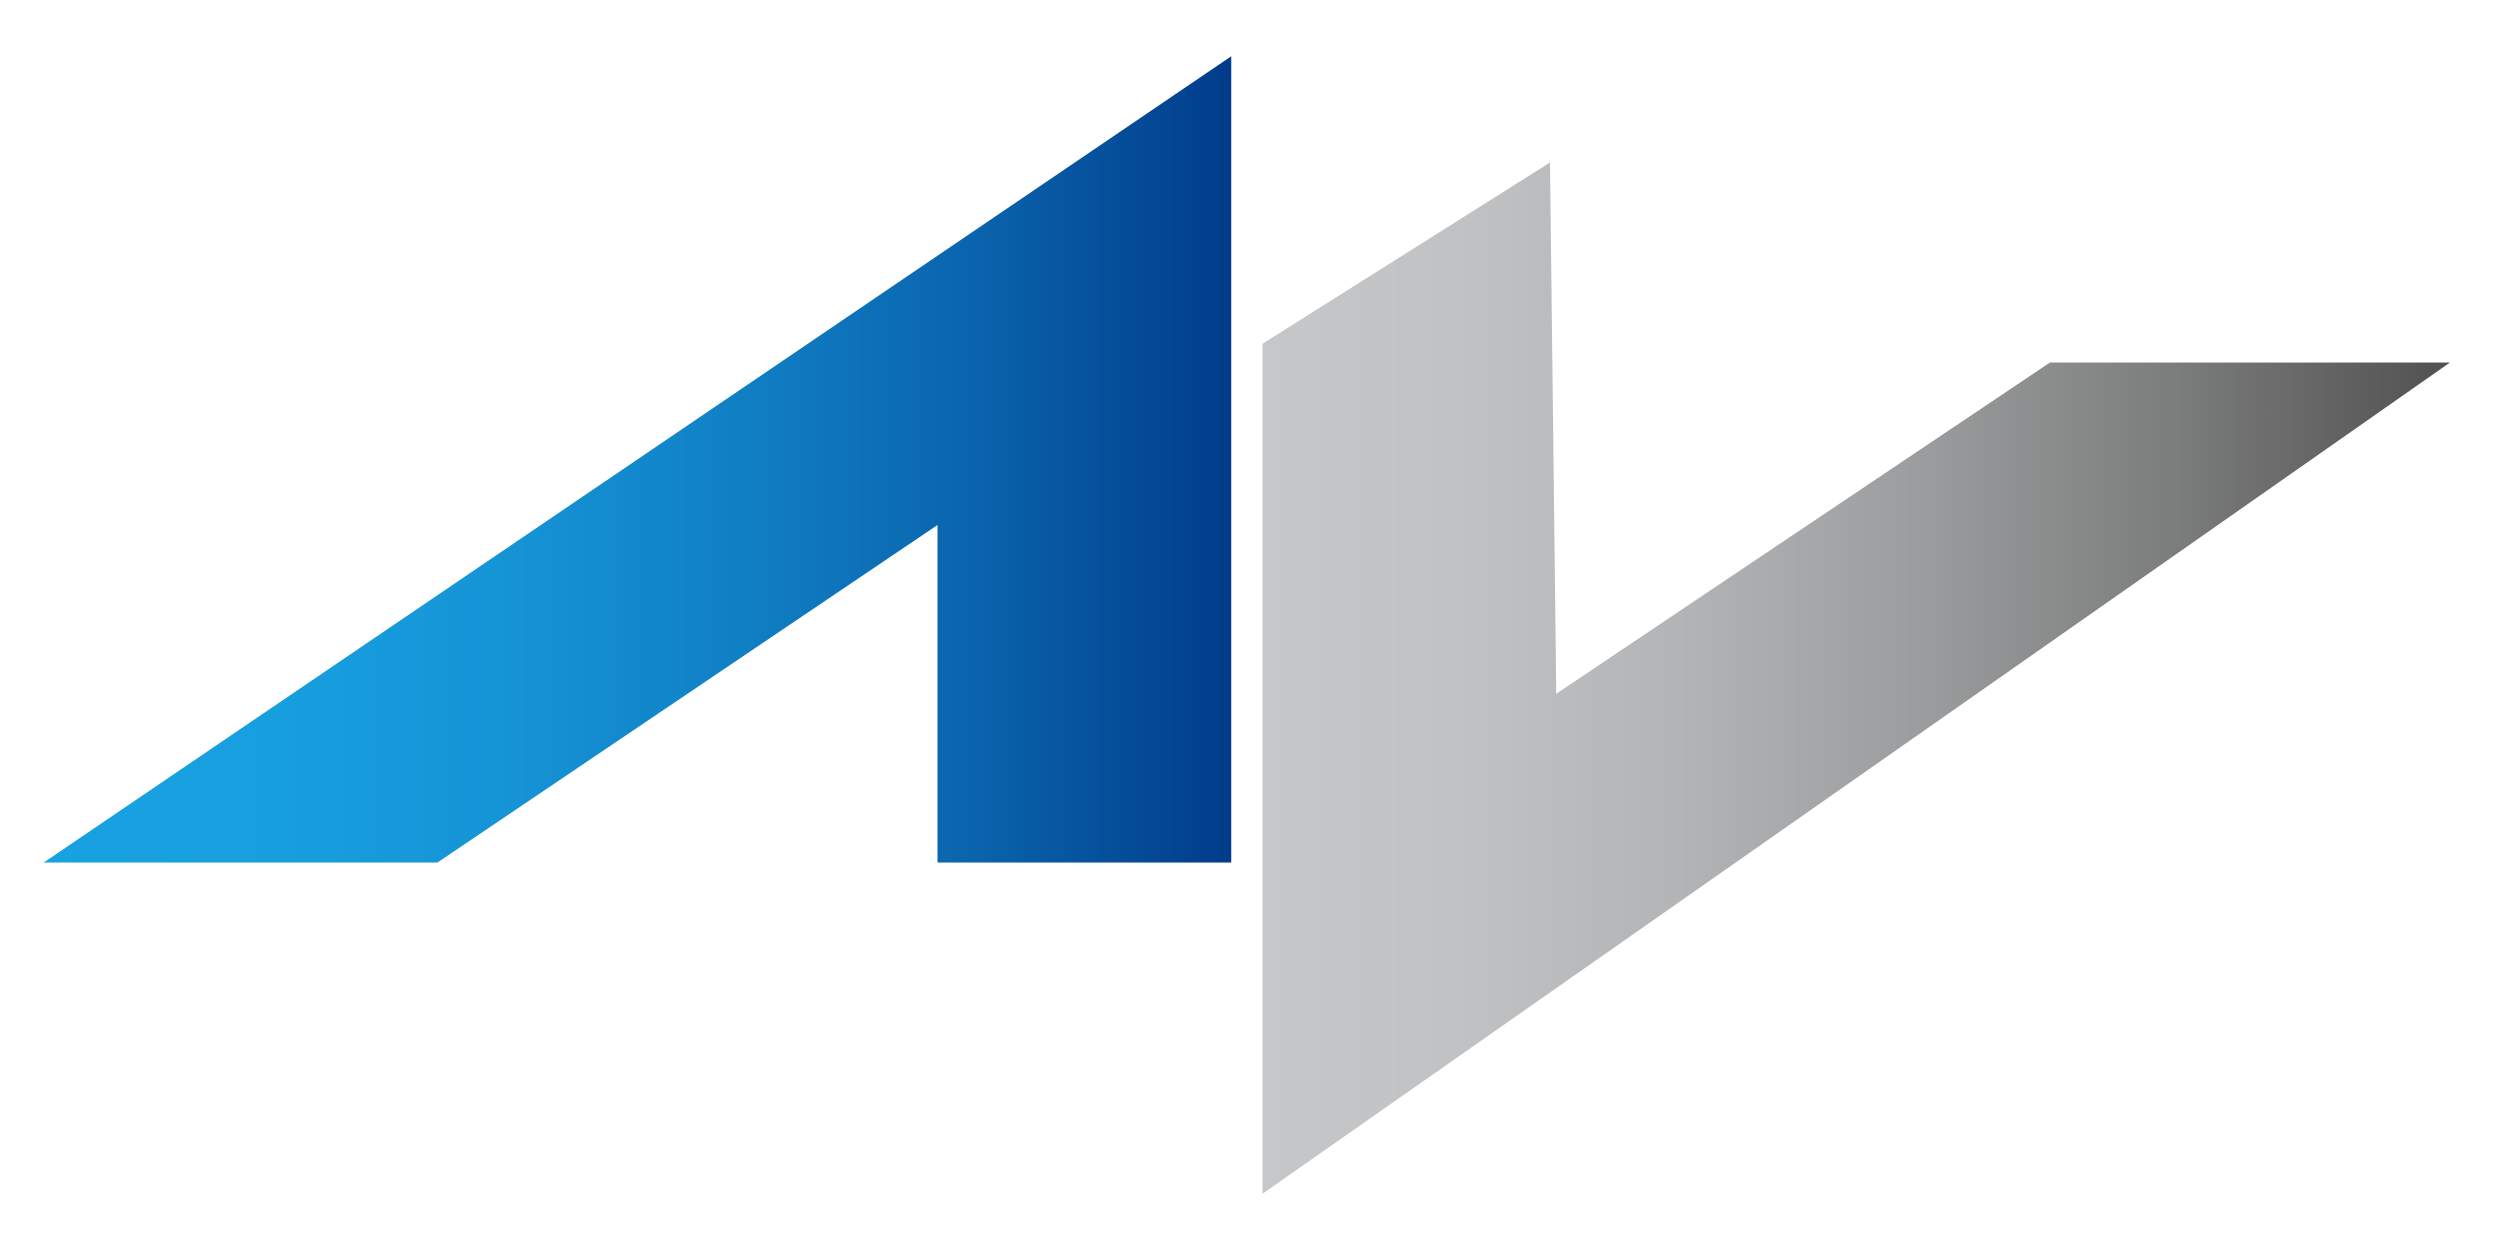
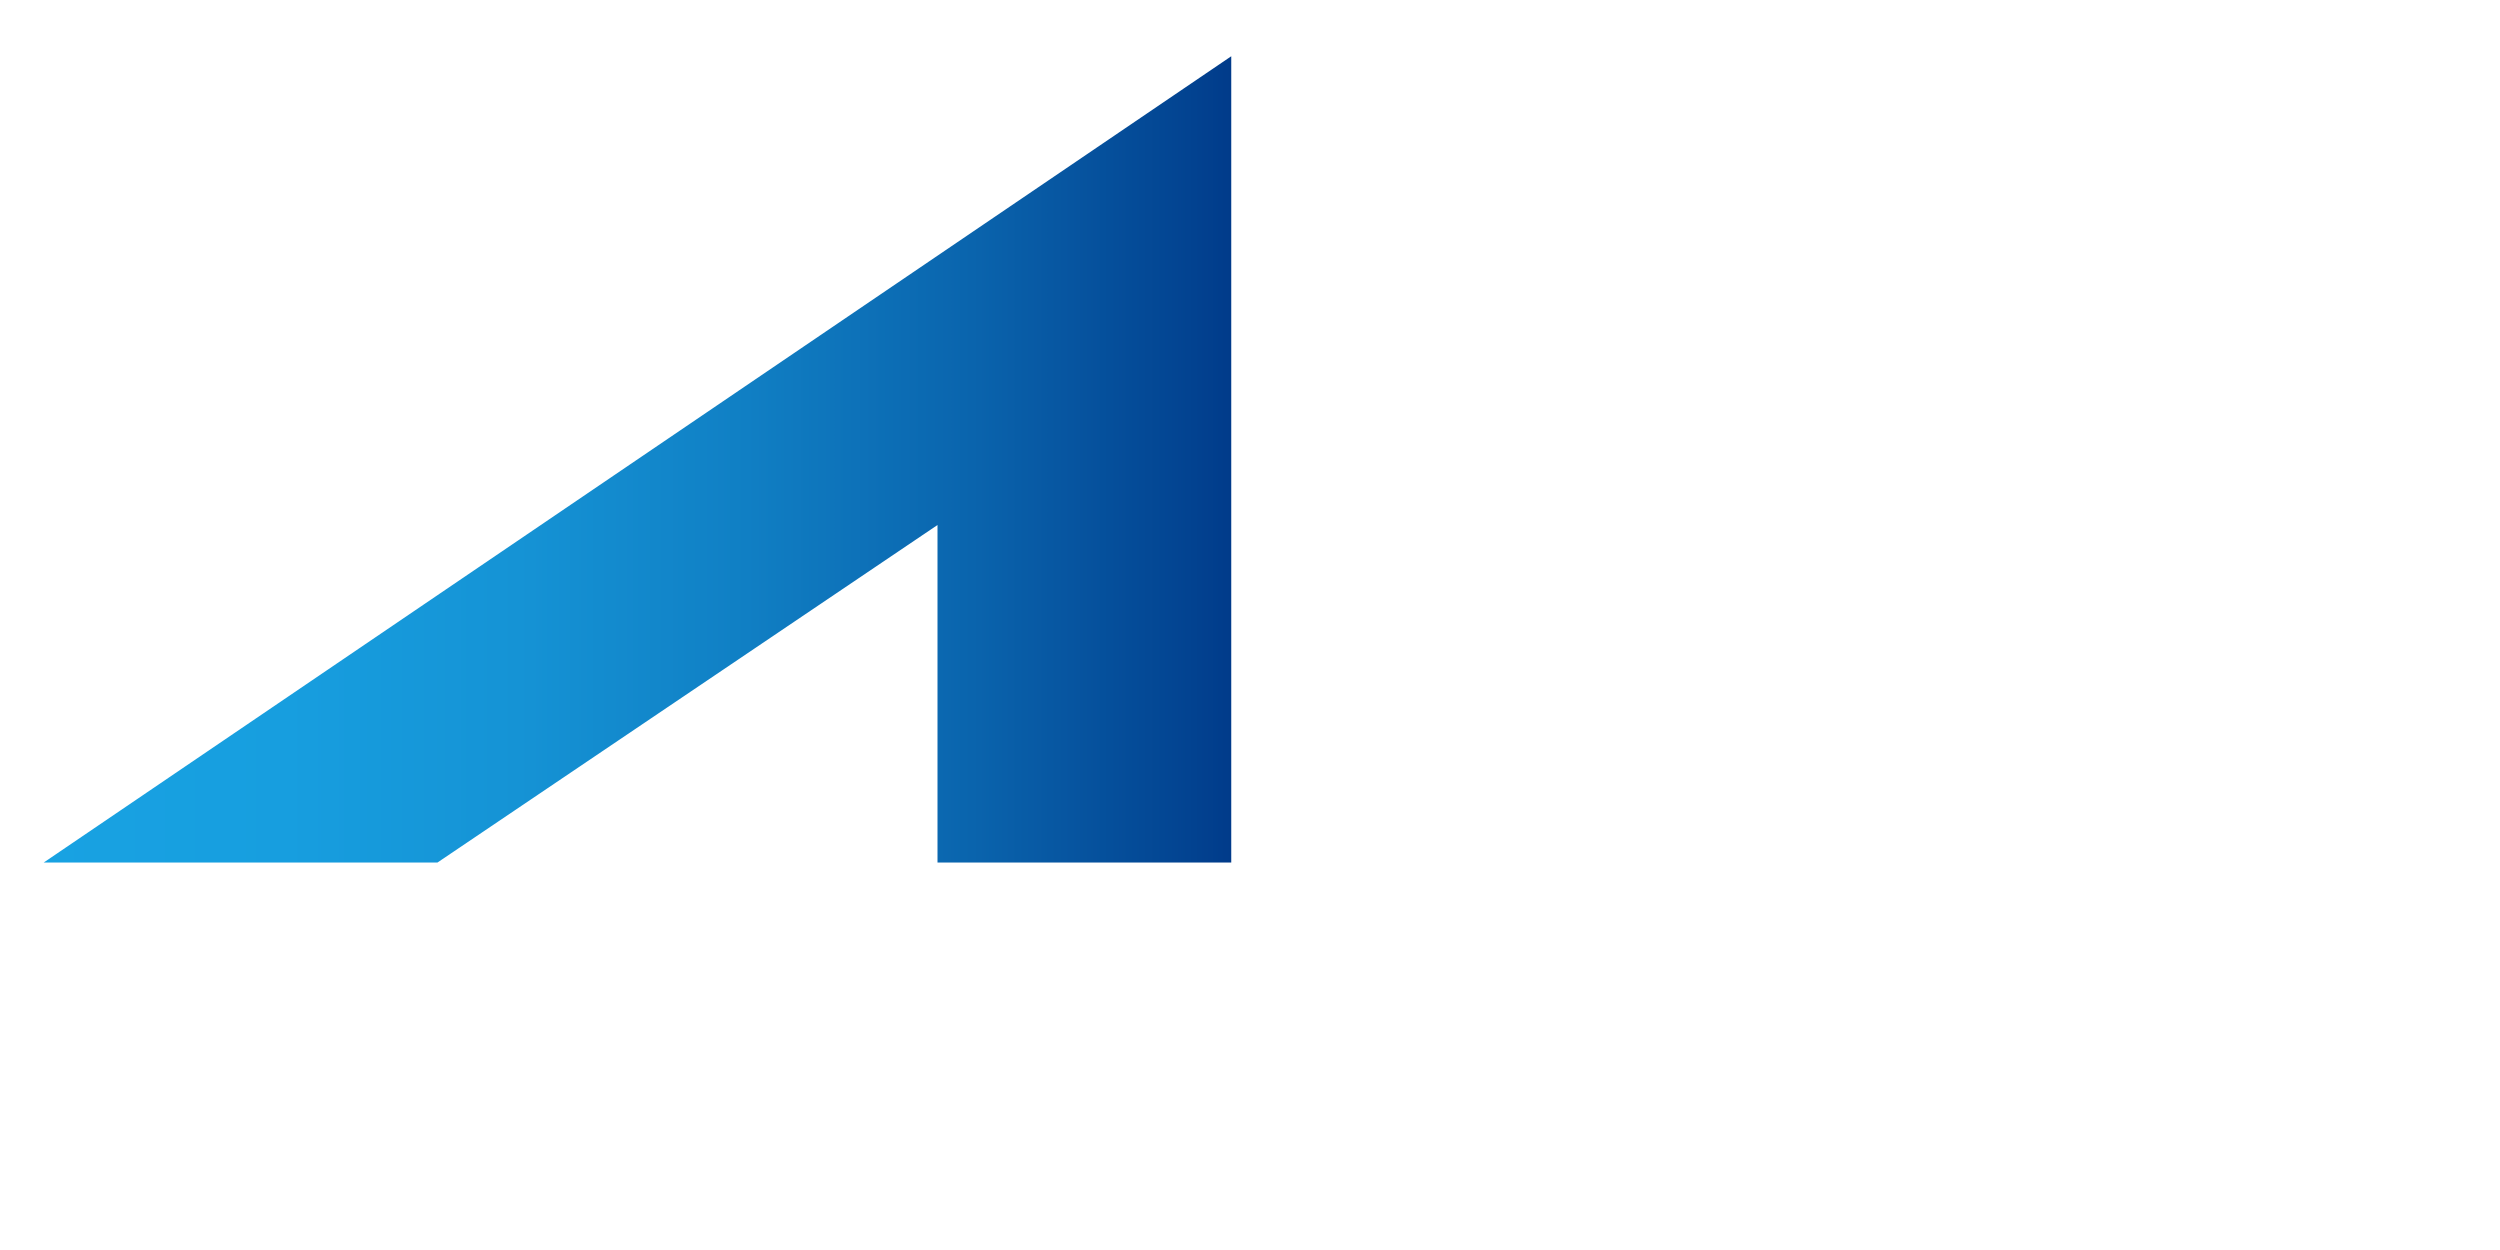
<svg xmlns="http://www.w3.org/2000/svg" version="1.1" id="Vrstva_1" x="0px" y="0px" viewBox="0 0 400 200" style="enable-background:new 0 0 400 200;" xml:space="preserve">
  <style type="text/css">
	.st0{fill:url(#SVGID_1_);}
	.st1{fill:url(#SVGID_2_);}
</style>
  <g>
    <linearGradient id="SVGID_1_" gradientUnits="userSpaceOnUse" x1="7" y1="128.5" x2="197" y2="128.5" gradientTransform="matrix(1 0 0 -1 0 202)">
      <stop offset="0" style="stop-color:#18A2E2" />
      <stop offset="0.204" style="stop-color:#179EDF" />
      <stop offset="0.4" style="stop-color:#1593D5" />
      <stop offset="0.592" style="stop-color:#107FC4" />
      <stop offset="0.782" style="stop-color:#0A64AD" />
      <stop offset="0.969" style="stop-color:#024290" />
      <stop offset="1" style="stop-color:#013B8A" />
    </linearGradient>
    <polygon class="st0" points="7,138 197,9 197,138 150,138 150,84 70,138  " />
    <linearGradient id="SVGID_2_" gradientUnits="userSpaceOnUse" x1="202" y1="93.5" x2="392" y2="93.5" gradientTransform="matrix(1 0 0 -1 0 202)">
      <stop offset="0" style="stop-color:#C5C7C8" />
      <stop offset="0.161" style="stop-color:#C0C2C3" />
      <stop offset="0.351" style="stop-color:#B2B4B5" />
      <stop offset="0.556" style="stop-color:#9B9C9D" />
      <stop offset="0.77" style="stop-color:#7B7C7C" />
      <stop offset="0.991" style="stop-color:#525252" />
      <stop offset="1" style="stop-color:#505050" />
    </linearGradient>
-     <polygon class="st1" points="202,55 202,191 392,58 328,58 249,111 248,26  " />
  </g>
</svg>